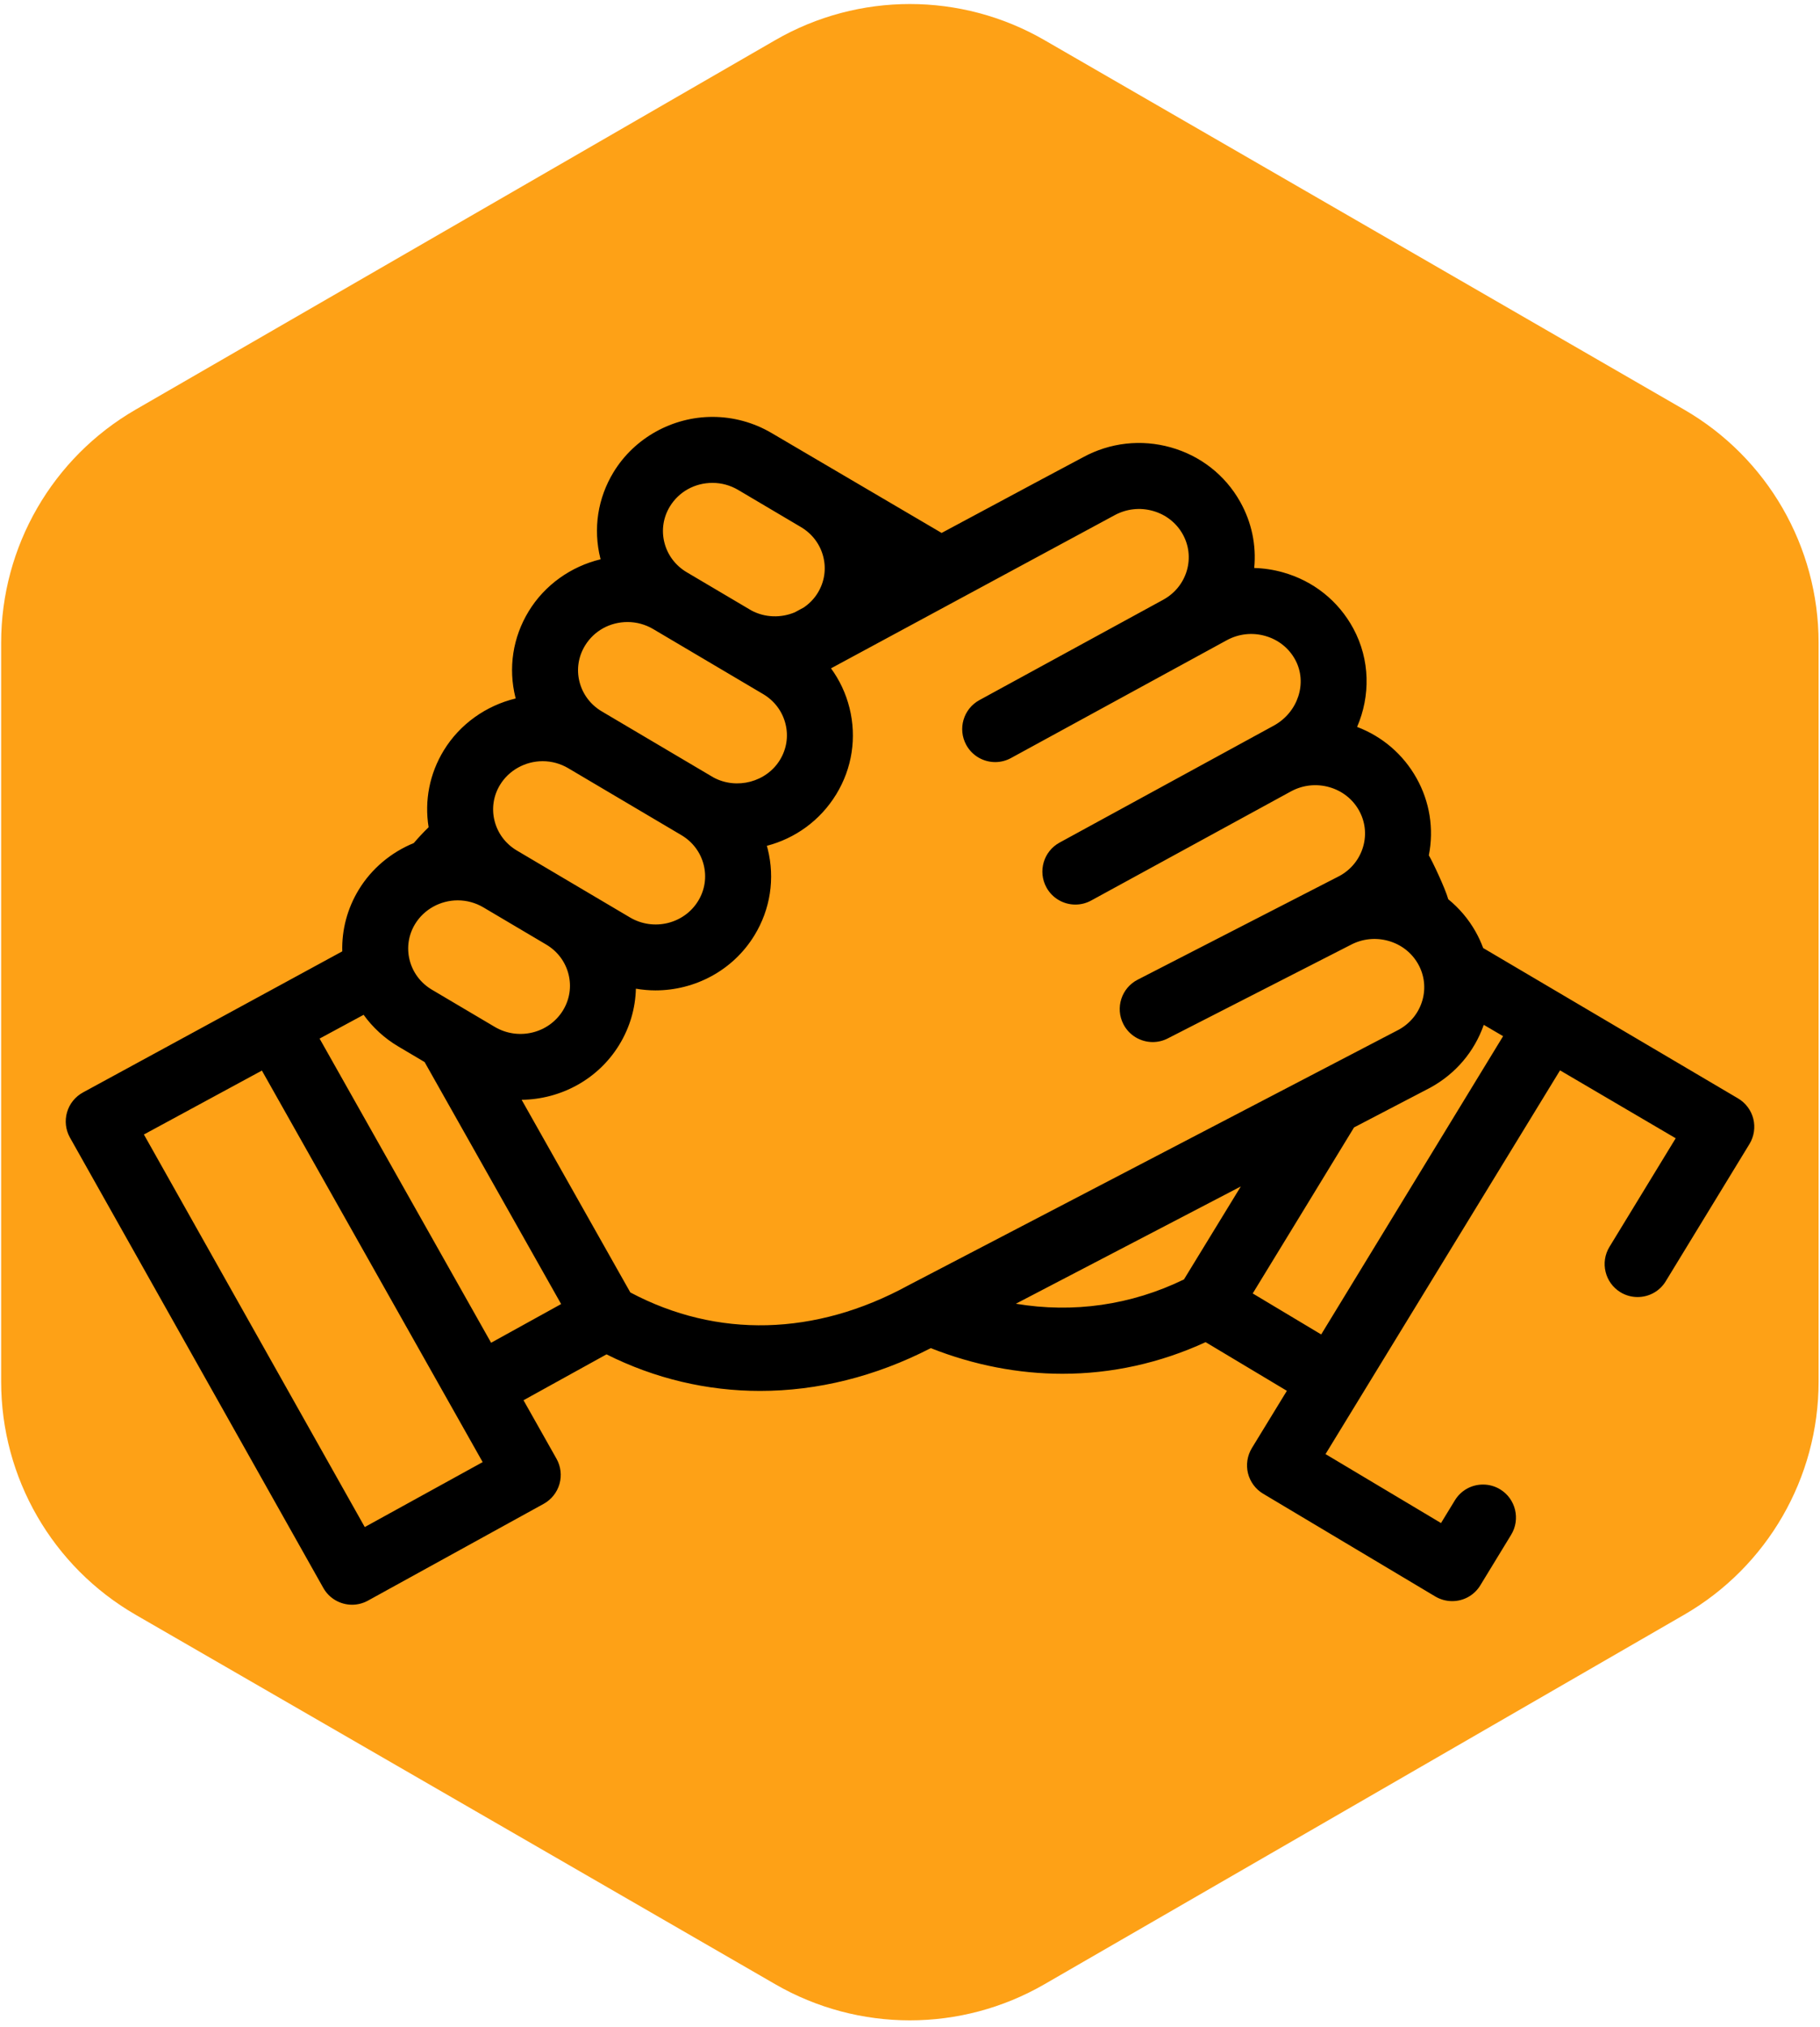
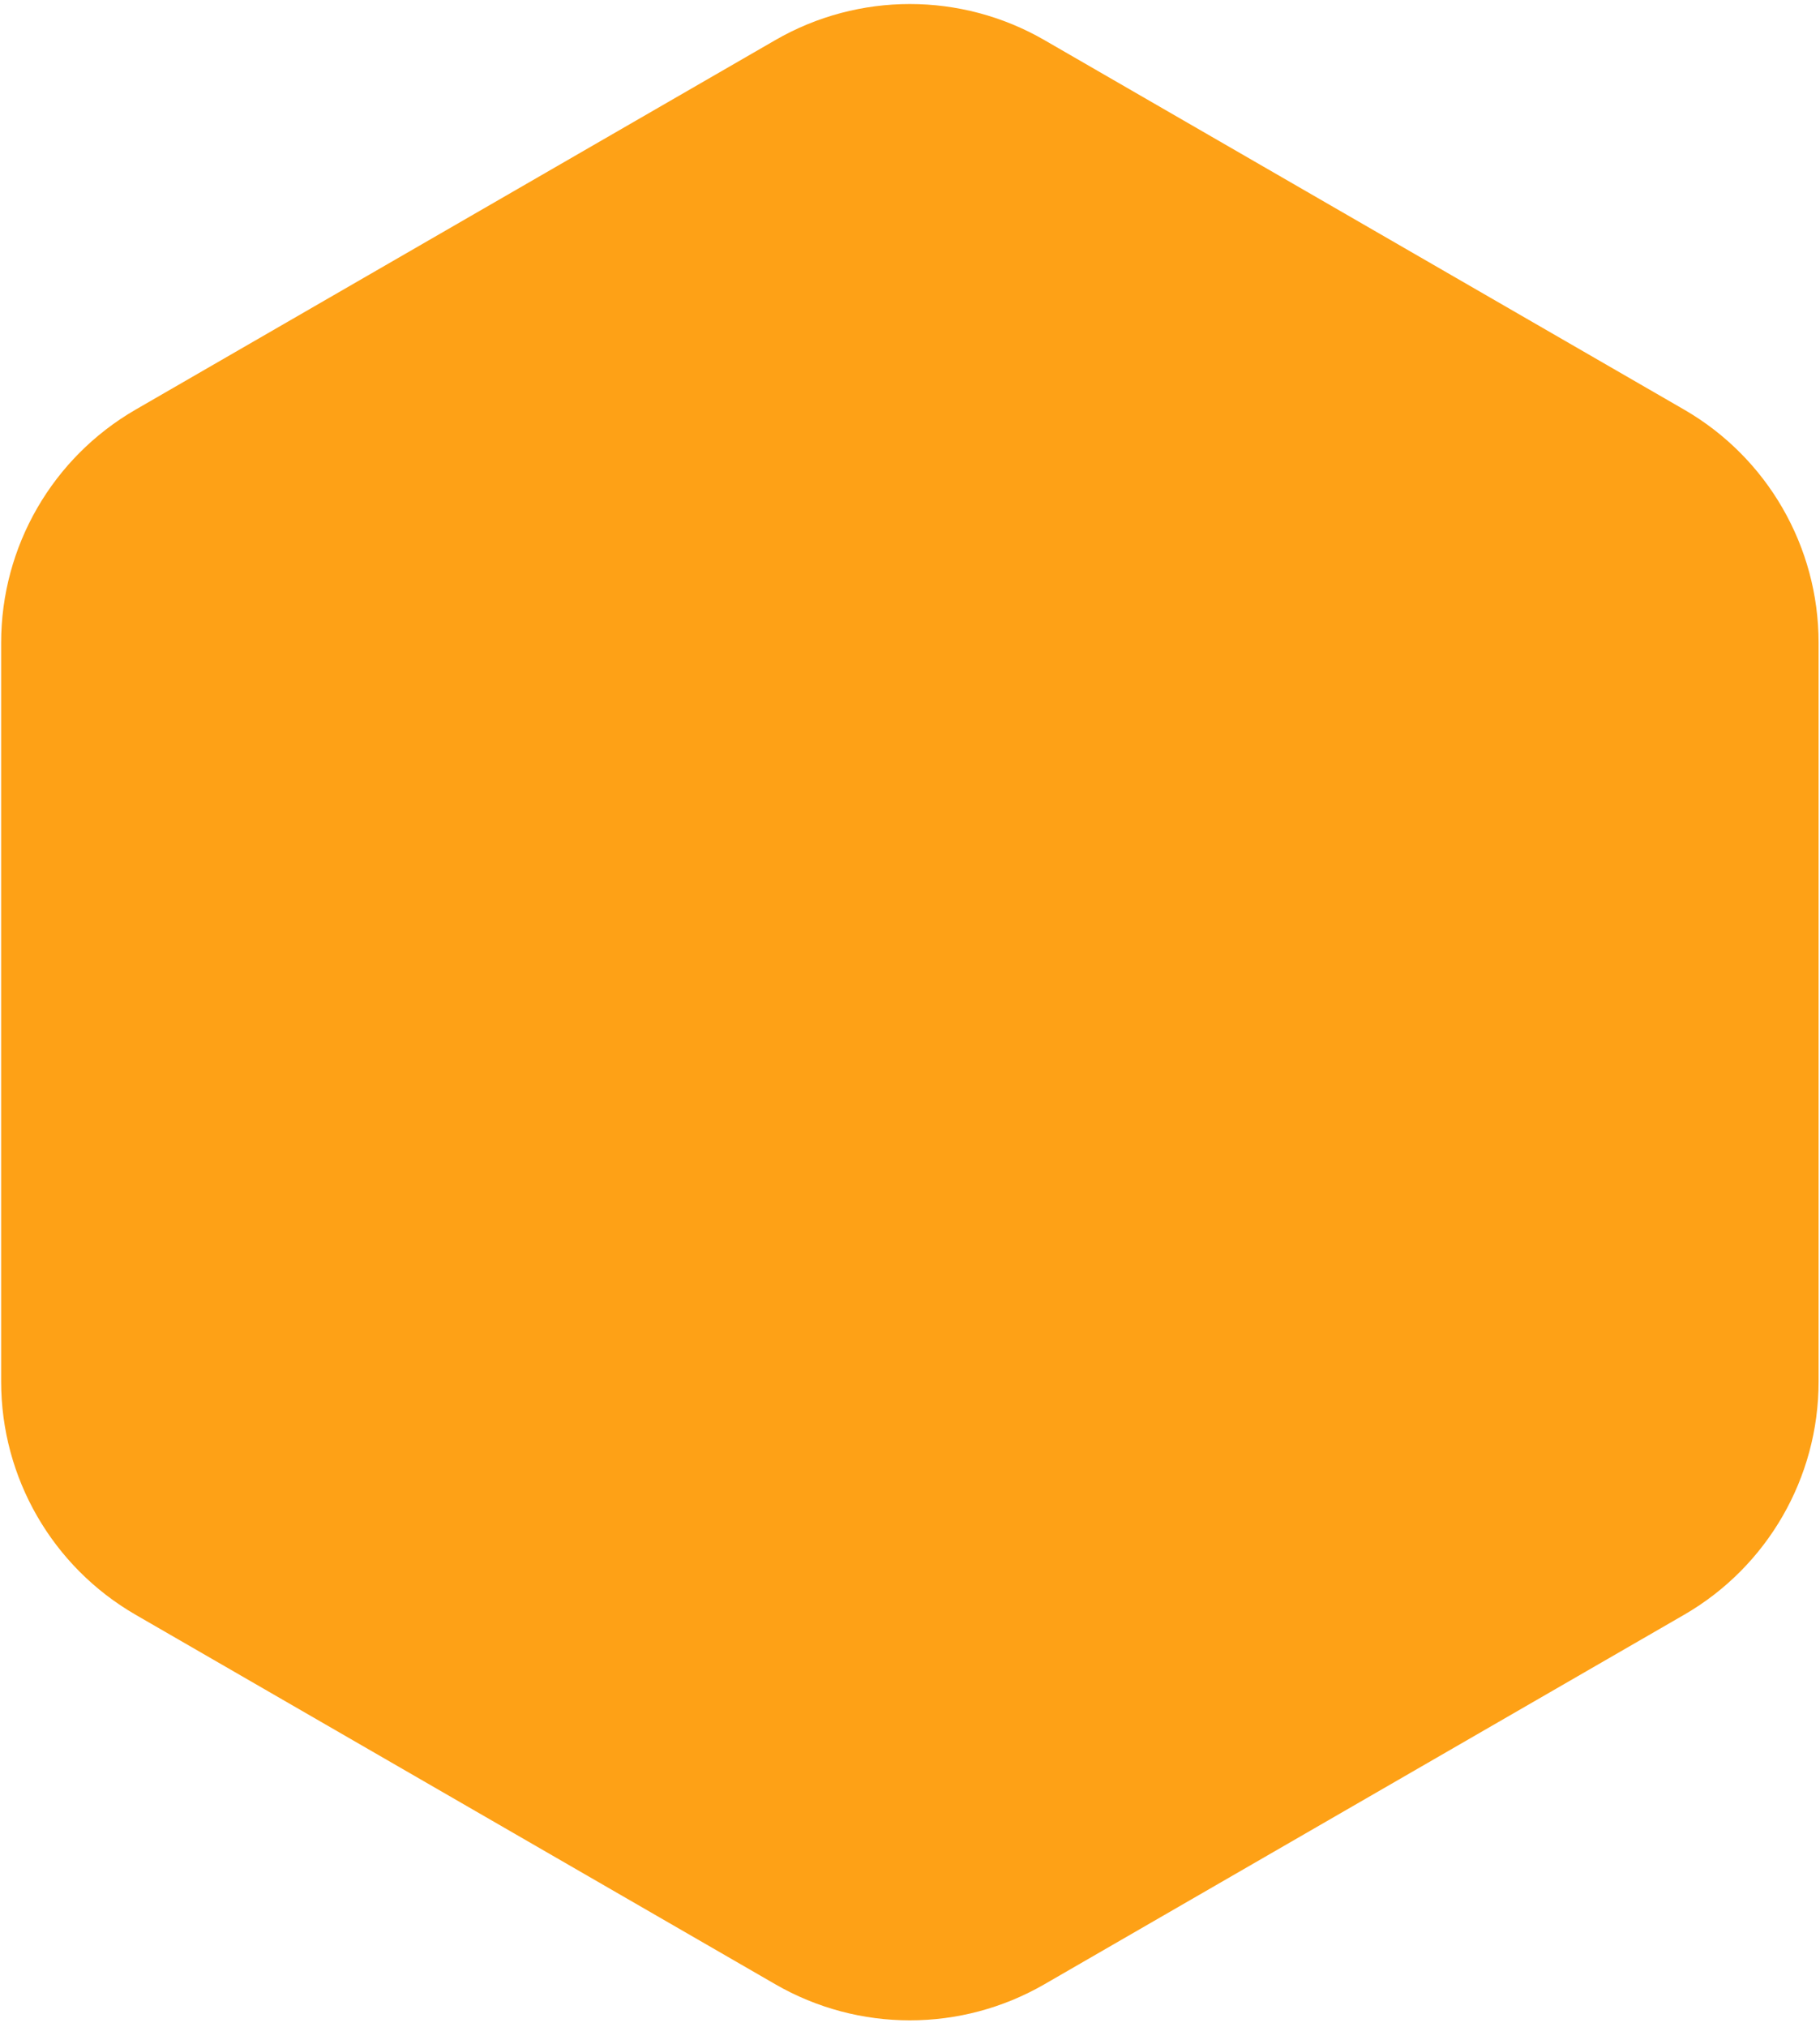
<svg xmlns="http://www.w3.org/2000/svg" width="256" height="285" viewBox="0 0 256 285" fill="none">
  <path d="M109.059 5.636C120.769 -1.124 135.195 -1.124 146.904 5.636L236.88 57.584C248.589 64.344 255.802 76.837 255.802 90.358V194.253C255.802 207.773 248.589 220.267 236.88 227.027L146.904 278.974C135.195 285.735 120.769 285.735 109.059 278.974L19.084 227.027C7.375 220.267 0.162 207.773 0.162 194.253V90.358C0.162 76.837 7.375 64.344 19.084 57.584L109.059 5.636Z" fill="#FEA116" />
-   <path d="M246.618 157.294C246.317 156.092 245.533 155.049 244.466 154.423L208.622 133.286C208.33 132.502 207.978 131.733 207.559 130.989C206.56 129.214 205.248 127.681 203.71 126.424C203.281 124.872 201.395 120.913 200.978 120.255C201.715 116.535 201.113 112.716 199.23 109.371C197.362 106.052 194.434 103.546 190.888 102.199C192.767 97.849 192.735 92.769 190.357 88.362C188.259 84.476 184.742 81.672 180.453 80.468C179.121 80.094 177.768 79.891 176.418 79.855C176.73 76.641 176.055 73.414 174.435 70.537C172.322 66.783 168.854 64.07 164.671 62.896C160.515 61.729 156.143 62.221 152.355 64.28C151.892 64.526 143.836 68.805 132.448 74.927C123.294 69.544 108.544 60.888 108.544 60.888C106.022 59.399 103.144 58.612 100.222 58.612C94.563 58.612 89.232 61.583 86.31 66.369C84.071 70.038 83.41 74.349 84.447 78.507C84.458 78.55 84.471 78.591 84.482 78.633C80.314 79.634 76.622 82.242 74.369 85.936C72.129 89.605 71.466 93.915 72.503 98.075C72.513 98.116 72.526 98.157 72.537 98.198C68.37 99.199 64.678 101.806 62.422 105.501C60.421 108.776 59.684 112.565 60.288 116.301C59.542 117.03 58.846 117.773 58.204 118.526C55.033 119.823 52.29 122.093 50.475 125.065C48.852 127.723 48.062 130.72 48.143 133.753L11.676 153.587C10.583 154.179 9.773 155.185 9.428 156.38C9.083 157.574 9.233 158.858 9.843 159.942L45.476 223.247C46.327 224.759 47.901 225.612 49.522 225.612C50.279 225.612 51.047 225.426 51.755 225.035L76.472 211.427C77.557 210.829 78.358 209.823 78.697 208.632C79.035 207.441 78.883 206.163 78.275 205.084L73.636 196.862L85.312 190.412C92.142 193.837 99.473 195.553 106.911 195.553C114.962 195.553 123.136 193.543 130.923 189.537C137.013 191.94 143.259 193.141 149.449 193.141C156.334 193.141 163.145 191.654 169.58 188.696L181.011 195.537L176.083 203.595C175.443 204.648 175.244 205.933 175.54 207.13C175.833 208.322 176.607 209.37 177.665 210.001L201.885 224.451C202.604 224.878 203.425 225.105 204.26 225.105C205.888 225.105 207.373 224.275 208.221 222.883L212.559 215.772C213.89 213.587 213.199 210.724 211.014 209.393C210.286 208.948 209.455 208.716 208.602 208.716C206.969 208.716 205.489 209.546 204.64 210.938L202.692 214.129L186.447 204.434L219.434 150.484L235.702 160.031L226.387 175.298C225.051 177.483 225.747 180.34 227.927 181.676C228.656 182.122 229.491 182.353 230.34 182.353C231.973 182.353 233.457 181.523 234.306 180.131V180.127L246.079 160.838C246.725 159.781 246.92 158.491 246.618 157.294ZM190.458 158.507C190.458 158.507 201.147 152.937 201.173 152.923C204.74 150.975 207.386 147.859 208.705 144.084L211.426 145.677L185.838 187.613L176.206 181.848C176.205 181.848 190.393 158.642 190.458 158.507ZM94.228 71.202C95.496 69.128 97.736 67.889 100.222 67.889C101.485 67.889 102.731 68.231 103.823 68.876L112.657 74.101C114.25 75.043 115.369 76.532 115.808 78.295C116.239 80.025 115.962 81.82 115.028 83.349V83.35C114.52 84.181 113.847 84.864 113.077 85.393C112.651 85.624 112.229 85.853 111.806 86.083C109.887 86.888 107.622 86.865 105.683 85.824L96.599 80.455C96.599 80.455 96.598 80.455 96.598 80.454C95.007 79.512 93.888 78.023 93.449 76.262C93.017 74.531 93.294 72.733 94.228 71.202ZM82.288 90.769C83.555 88.692 85.793 87.453 88.275 87.453C89.538 87.453 90.784 87.795 91.876 88.441L107.338 97.581C108.93 98.522 110.049 100.012 110.488 101.776C110.92 103.507 110.643 105.304 109.709 106.834V106.835C107.807 109.951 103.629 111.054 100.373 109.313L84.652 100.019C83.062 99.079 81.944 97.591 81.505 95.83C81.074 94.1 81.352 92.303 82.288 90.769ZM70.34 110.335C71.59 108.289 73.887 107.017 76.333 107.017C77.593 107.017 78.837 107.358 79.929 108.004L95.834 117.408C97.426 118.349 98.545 119.839 98.985 121.604C99.416 123.334 99.139 125.131 98.205 126.661C96.227 129.9 91.925 130.943 88.615 128.986L72.711 119.583C71.119 118.641 70 117.152 69.56 115.389C69.129 113.659 69.406 111.864 70.34 110.335ZM76.822 132.793C78.414 133.734 79.533 135.224 79.972 136.988C80.404 138.719 80.127 140.515 79.193 142.045V142.046C77.213 145.287 72.908 146.333 69.598 144.376L60.764 139.151C59.172 138.21 58.053 136.72 57.613 134.956C57.182 133.225 57.459 131.429 58.393 129.899C59.643 127.852 61.94 126.581 64.386 126.581C65.649 126.581 66.895 126.922 67.988 127.568L76.822 132.793ZM51.307 214.692L20.241 159.5L36.838 150.514L67.891 205.56L51.307 214.692ZM69.078 188.78L44.953 146.017L51.146 142.674C52.43 144.458 54.082 145.979 56.042 147.137L59.725 149.316L78.929 183.339L69.078 188.78ZM88.66 181.705L73.374 154.623C78.814 154.556 84.105 151.803 87.111 146.88V146.881C88.59 144.459 89.376 141.755 89.444 139.001C90.357 139.156 91.276 139.241 92.193 139.241C97.7 139.241 103.082 136.478 106.123 131.496C108.362 127.83 109.024 123.52 107.987 119.36C107.95 119.21 107.906 119.063 107.864 118.914C111.804 117.888 115.351 115.397 117.627 111.669C119.865 108.003 120.527 103.692 119.491 99.533C118.983 97.493 118.094 95.613 116.888 93.963C117.303 93.736 156.633 72.513 156.726 72.464C156.741 72.456 156.757 72.448 156.773 72.439C158.429 71.535 160.343 71.318 162.163 71.829C163.965 72.335 165.451 73.492 166.35 75.088C167.23 76.652 167.443 78.462 166.949 80.185C166.442 81.952 165.258 83.42 163.615 84.321L163.603 84.328C163.602 84.328 163.601 84.329 163.6 84.33L137.76 98.432C135.511 99.66 134.683 102.477 135.91 104.726C136.753 106.269 138.344 107.144 139.987 107.144C140.738 107.144 141.499 106.96 142.205 106.575L172.555 90.011C174.211 89.107 176.126 88.891 177.945 89.401C179.792 89.919 181.3 91.115 182.192 92.769C183.939 96.006 182.577 100.158 179.165 102.02L149.035 118.464C146.787 119.692 145.959 122.511 147.187 124.759C148.03 126.302 149.621 127.176 151.263 127.176C152.014 127.176 152.776 126.993 153.482 126.607L181.606 111.251C183.253 110.365 185.151 110.155 186.959 110.662C188.76 111.168 190.247 112.325 191.145 113.922C192.025 115.485 192.238 117.294 191.744 119.017C191.236 120.788 190.048 122.26 188.423 123.147L160.028 137.735C157.747 138.901 156.842 141.695 158.009 143.977C158.829 145.582 160.456 146.506 162.143 146.506C162.854 146.506 163.574 146.342 164.25 145.996L189.985 132.843C191.62 131.978 193.499 131.777 195.288 132.279C197.089 132.785 198.576 133.942 199.474 135.539C200.354 137.102 200.567 138.912 200.074 140.635C199.569 142.393 198.394 143.856 196.763 144.759L127.839 180.674C127.812 180.688 127.786 180.702 127.76 180.716C114.697 187.848 100.862 188.184 88.66 181.705ZM142.888 183.295L174.532 166.806L166.535 179.878C159.083 183.5 150.959 184.645 142.888 183.295Z" fill="black" />
</svg>